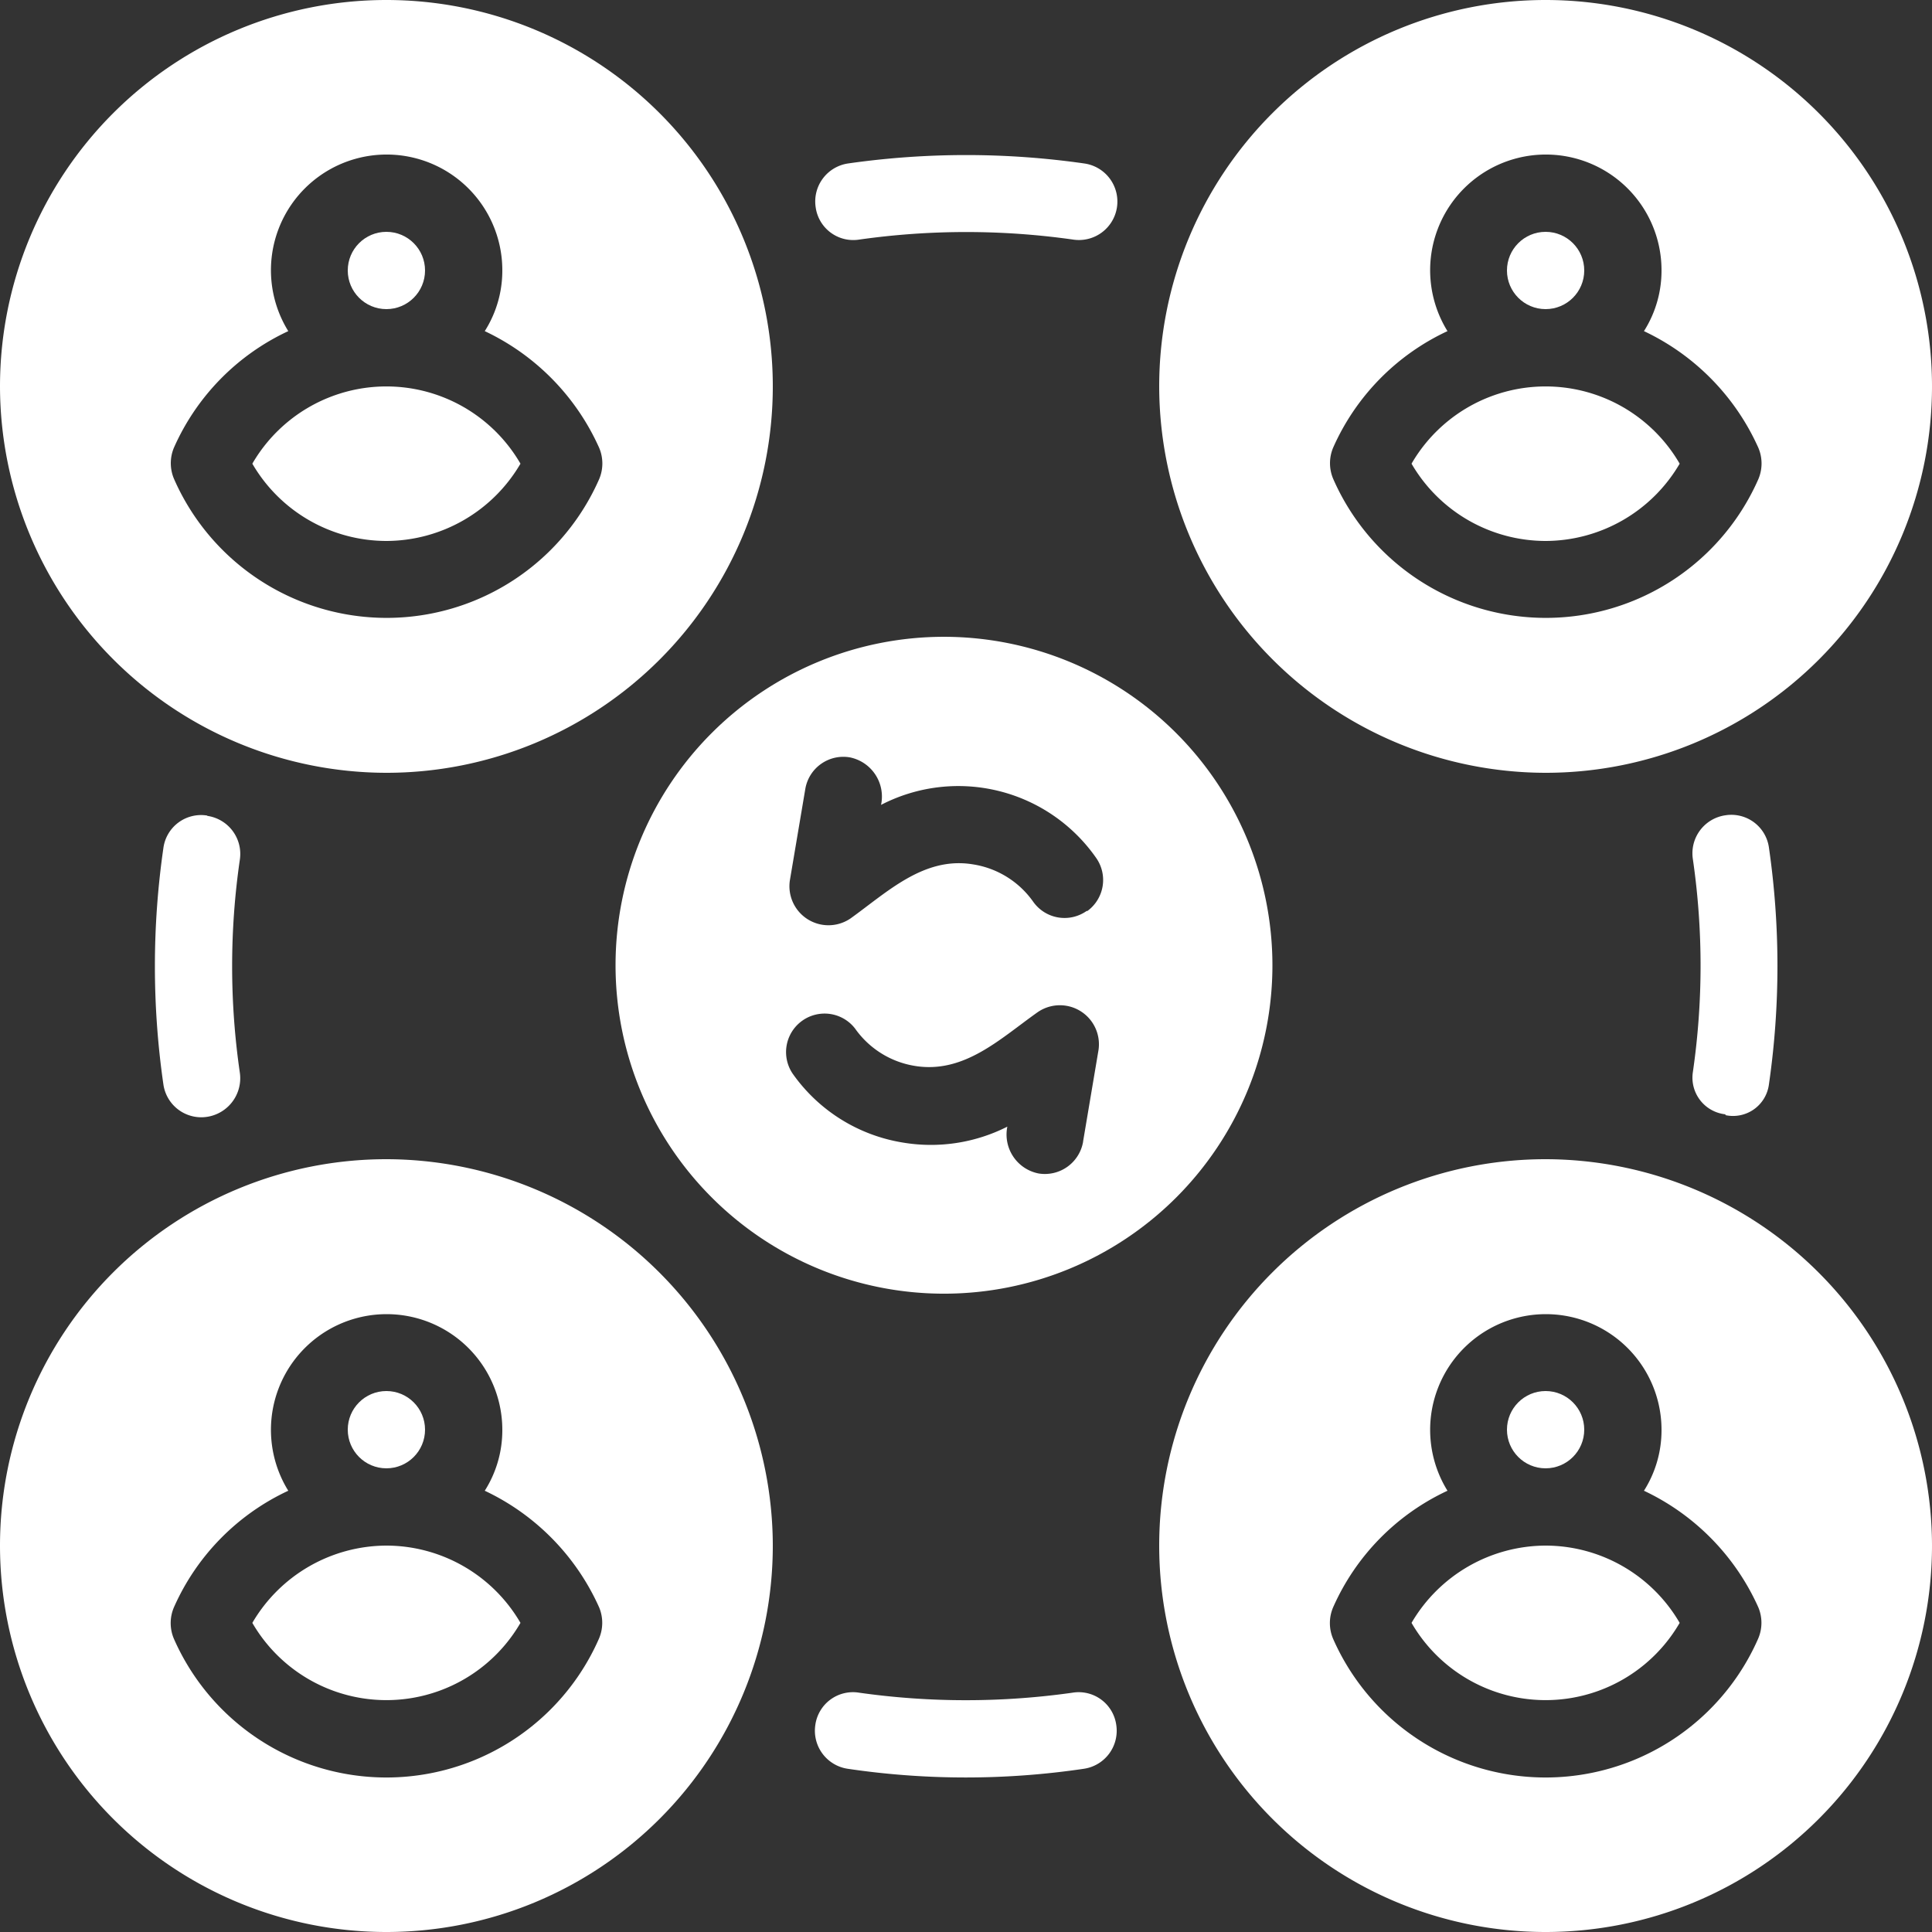
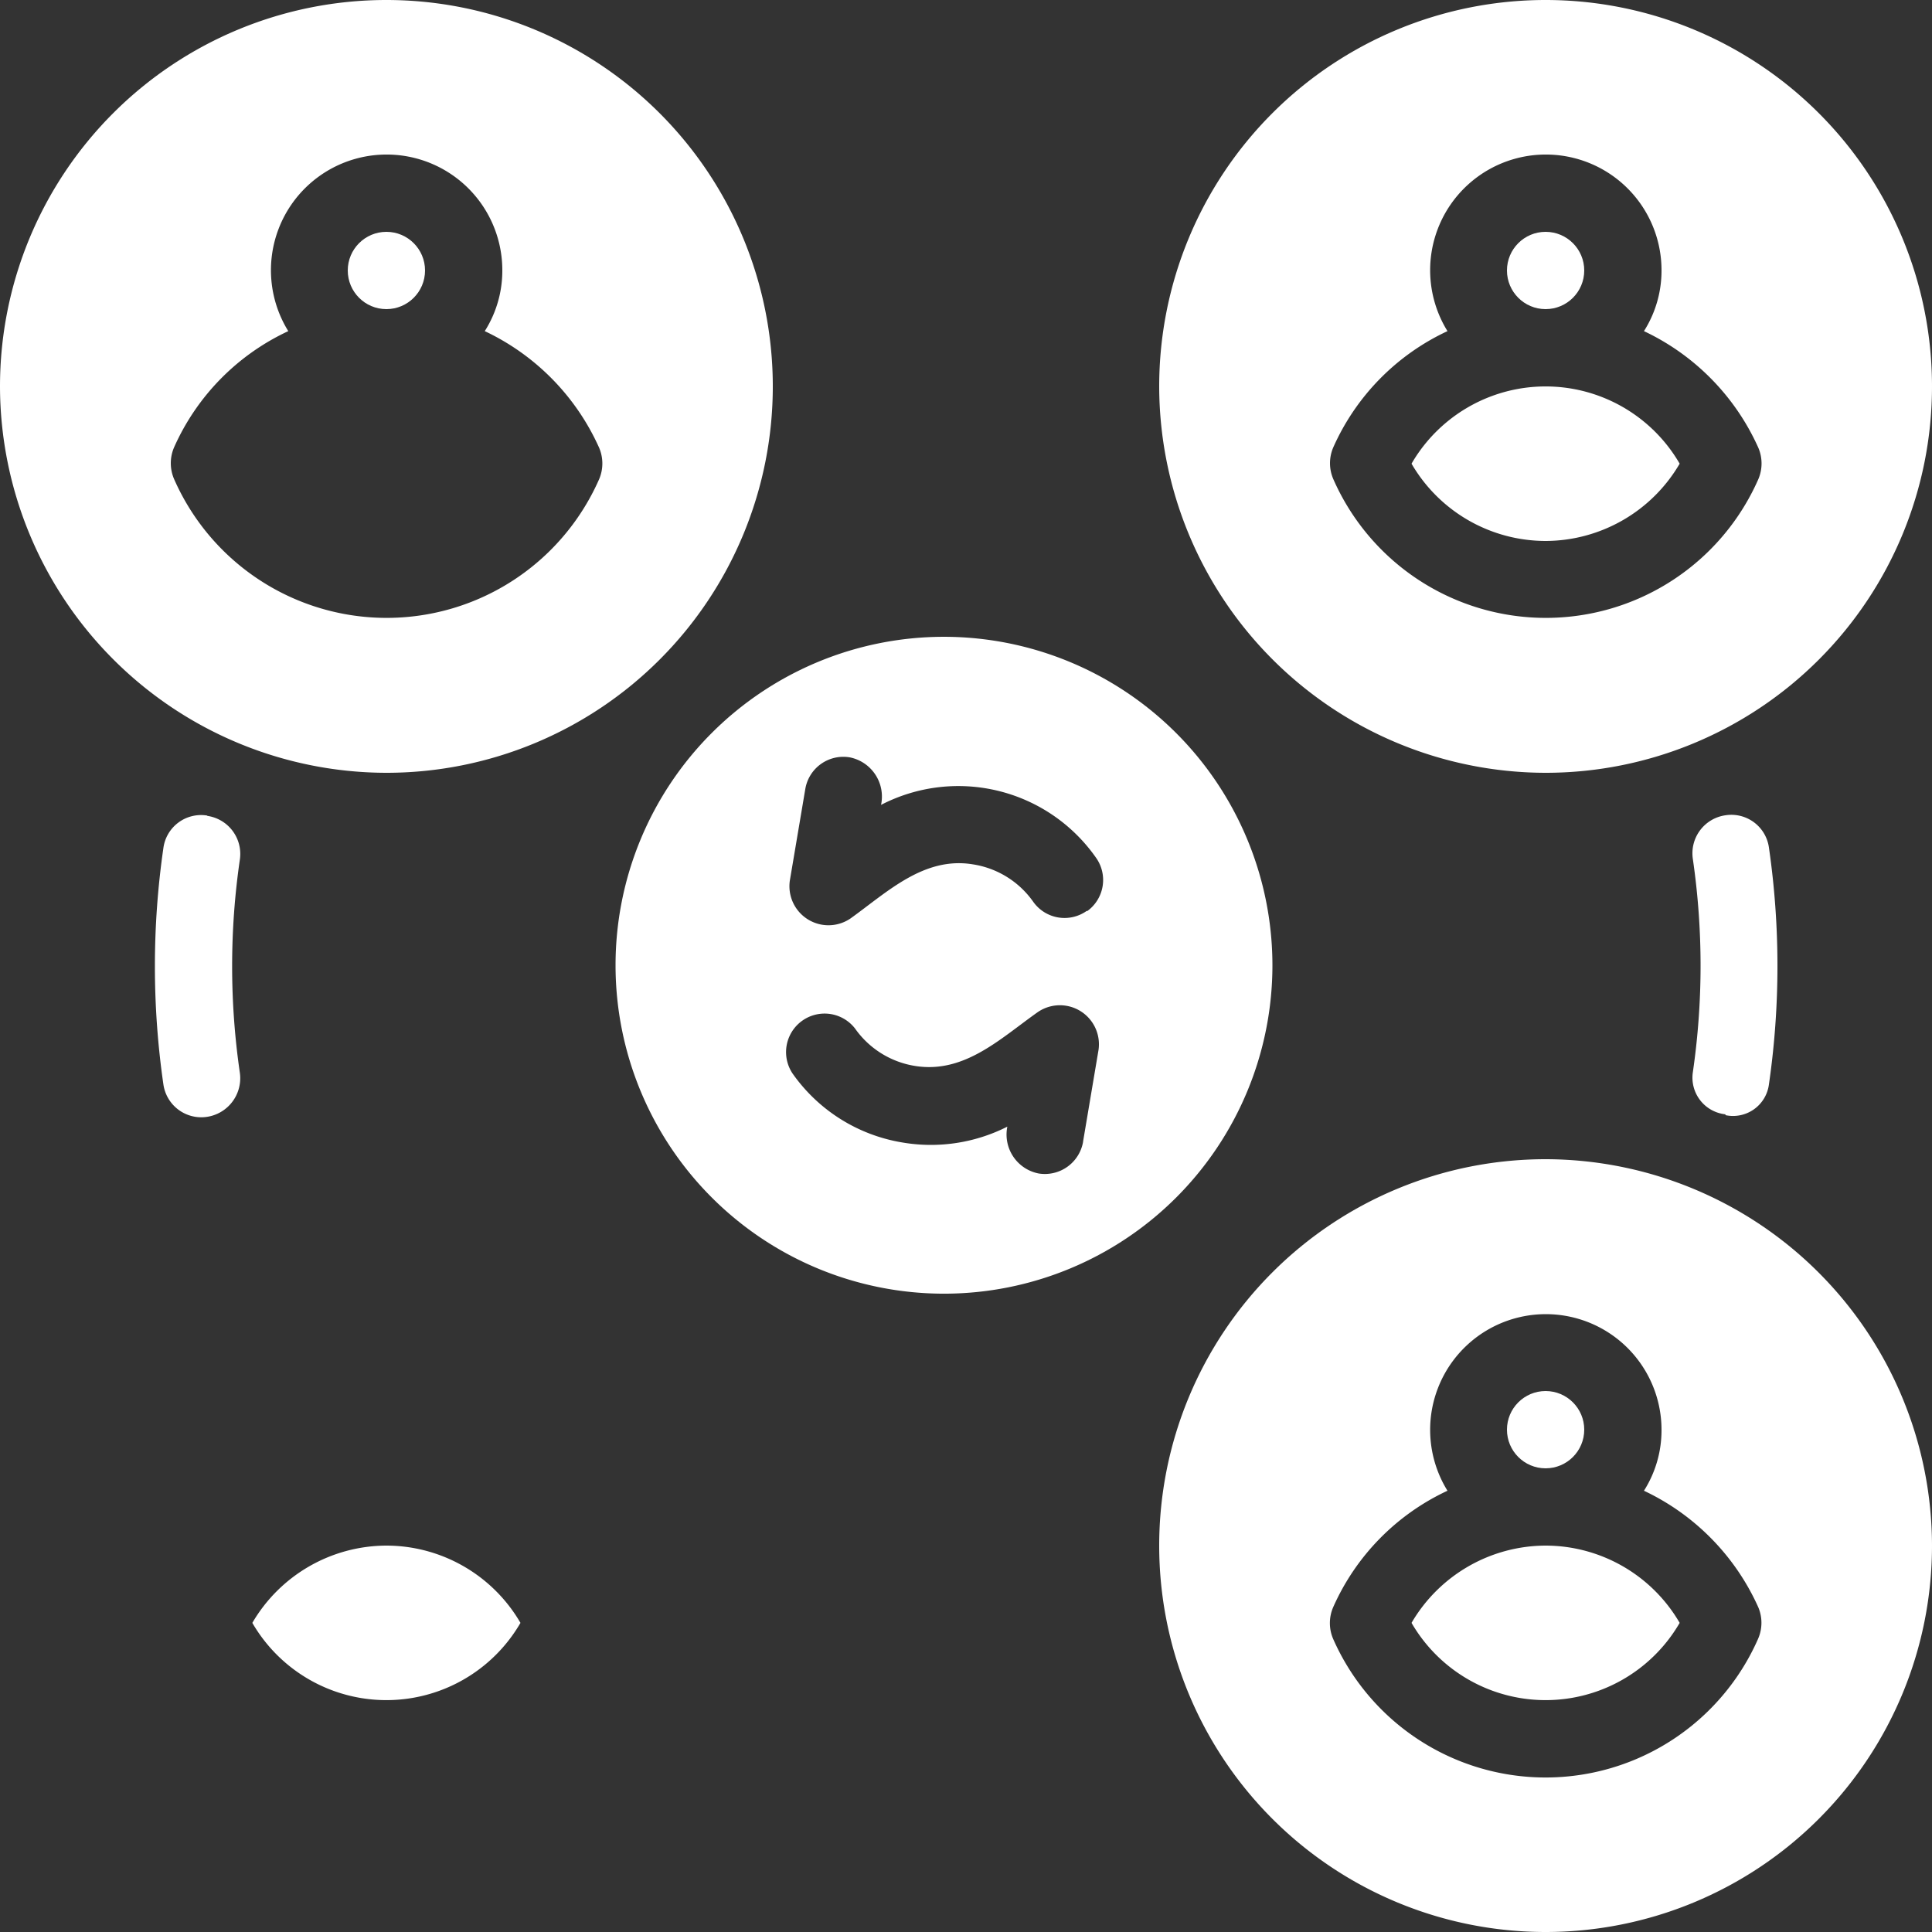
<svg xmlns="http://www.w3.org/2000/svg" width="33" height="33">
  <rect width="100%" height="100%" fill="#333333" stroke="none" />
  <g data-name="Icons Annual Report-03" transform="translate(-38.5 -21)" fill="#fff">
    <circle data-name="Ellipse 204" cx=".66" cy=".66" r=".66" transform="translate(44.44 24.96)" />
-     <path data-name="Path 518" d="M45.1 30.24a2.661 2.661 0 0 0 2.29-1.32 2.647 2.647 0 0 0-4.58 0 2.652 2.652 0 0 0 2.29 1.32Z" />
    <path data-name="Path 519" d="M45.1 34.2a6.6 6.6 0 1 0-6.6-6.6 6.611 6.611 0 0 0 6.6 6.6Zm-3.63-5.551a3.965 3.965 0 0 1 1.954-1.993 1.976 1.976 0 1 1 3.656-1.036 1.925 1.925 0 0 1-.3 1.036 4.017 4.017 0 0 1 1.954 1.993.683.683 0 0 1 0 .535 3.965 3.965 0 0 1-7.26 0 .683.683 0 0 1-.004-.535Z" />
    <path data-name="Path 520" d="M45.1 47.4a2.661 2.661 0 0 0-2.29 1.32 2.647 2.647 0 0 0 4.58 0 2.652 2.652 0 0 0-2.29-1.32Z" />
-     <circle data-name="Ellipse 205" cx=".66" cy=".66" r=".66" transform="translate(44.44 44.76)" />
-     <path data-name="Path 521" d="M45.1 40.8a6.6 6.6 0 1 0 6.6 6.6 6.611 6.611 0 0 0-6.6-6.6Zm3.63 8.191a3.965 3.965 0 0 1-7.26 0 .683.683 0 0 1 0-.535 3.965 3.965 0 0 1 1.954-1.993 1.976 1.976 0 1 1 3.656-1.036 1.925 1.925 0 0 1-.3 1.036 4.017 4.017 0 0 1 1.954 1.993.683.683 0 0 1-.004.535Z" />
    <path data-name="Path 522" d="M64.9 34.2a6.6 6.6 0 1 0-6.6-6.6 6.611 6.611 0 0 0 6.6 6.6Zm-3.63-5.551a3.965 3.965 0 0 1 1.954-1.993 1.976 1.976 0 1 1 3.656-1.036 1.925 1.925 0 0 1-.3 1.036 4.017 4.017 0 0 1 1.954 1.993.683.683 0 0 1 0 .535 3.965 3.965 0 0 1-7.26 0 .683.683 0 0 1-.004-.535Z" />
    <path data-name="Path 523" d="M64.9 30.24a2.661 2.661 0 0 0 2.29-1.32 2.647 2.647 0 0 0-4.58 0 2.653 2.653 0 0 0 2.29 1.32Z" />
    <circle data-name="Ellipse 206" cx=".66" cy=".66" r=".66" transform="translate(64.24 24.96)" />
    <circle data-name="Ellipse 207" cx=".66" cy=".66" r=".66" transform="translate(64.24 44.76)" />
    <path data-name="Path 524" d="M64.9 47.4a2.661 2.661 0 0 0-2.29 1.32 2.647 2.647 0 0 0 4.58 0 2.652 2.652 0 0 0-2.29-1.32Z" />
    <path data-name="Path 525" d="M64.9 40.8a6.6 6.6 0 1 0 6.6 6.6 6.611 6.611 0 0 0-6.6-6.6Zm3.63 8.191a3.965 3.965 0 0 1-7.26 0 .683.683 0 0 1 0-.535 3.965 3.965 0 0 1 1.954-1.993 1.976 1.976 0 1 1 3.656-1.036 1.925 1.925 0 0 1-.3 1.036 4.017 4.017 0 0 1 1.954 1.993.683.683 0 0 1-.004.535Z" />
-     <path data-name="Path 526" d="M53.178 25.092a13 13 0 0 1 3.65 0 .657.657 0 1 0 .191-1.3 14.232 14.232 0 0 0-4.033 0 .656.656 0 0 0-.554.746.648.648 0 0 0 .746.554Z" />
-     <path data-name="Path 527" d="M56.822 49.912a13 13 0 0 1-3.65 0 .649.649 0 0 0-.746.554.657.657 0 0 0 .554.746 13.762 13.762 0 0 0 4.033 0 .656.656 0 0 0 .554-.746.648.648 0 0 0-.745-.554Z" />
    <path data-name="Path 528" d="M42.037 34.93a.649.649 0 0 0-.746.554 14.118 14.118 0 0 0 0 4.039.654.654 0 0 0 .653.561.667.667 0 0 0 .653-.759 12.635 12.635 0 0 1 0-3.643.657.657 0 0 0-.554-.746Z" />
    <path data-name="Path 529" d="M67.969 40.047a.618.618 0 0 0 .746-.528 14.118 14.118 0 0 0 0-4.039.648.648 0 0 0-.746-.554.656.656 0 0 0-.554.746 12.635 12.635 0 0 1 0 3.643.63.63 0 0 0 .561.719Z" />
    <path data-name="Path 530" d="M54.624 31.877a5.61 5.61 0 1 0 5.61 5.61 5.614 5.614 0 0 0-5.61-5.61ZM57 40.503a.663.663 0 0 1-.759.541.678.678 0 0 1-.535-.8 2.888 2.888 0 0 1-1.789.271 2.859 2.859 0 0 1-1.881-1.181.658.658 0 0 1 1.069-.766 1.549 1.549 0 0 0 1.03.64c.838.132 1.452-.469 2.086-.917a.667.667 0 0 1 1.043.64L57 40.497Zm.066-3.947a.655.655 0 0 1-.917-.152 1.549 1.549 0 0 0-1.03-.64c-.838-.139-1.465.475-2.092.924a.667.667 0 0 1-1.036-.647l.264-1.564a.659.659 0 0 1 .759-.541.683.683 0 0 1 .535.812 2.871 2.871 0 0 1 3.67.9.656.656 0 0 1-.152.917Z" />
  </g>
</svg>